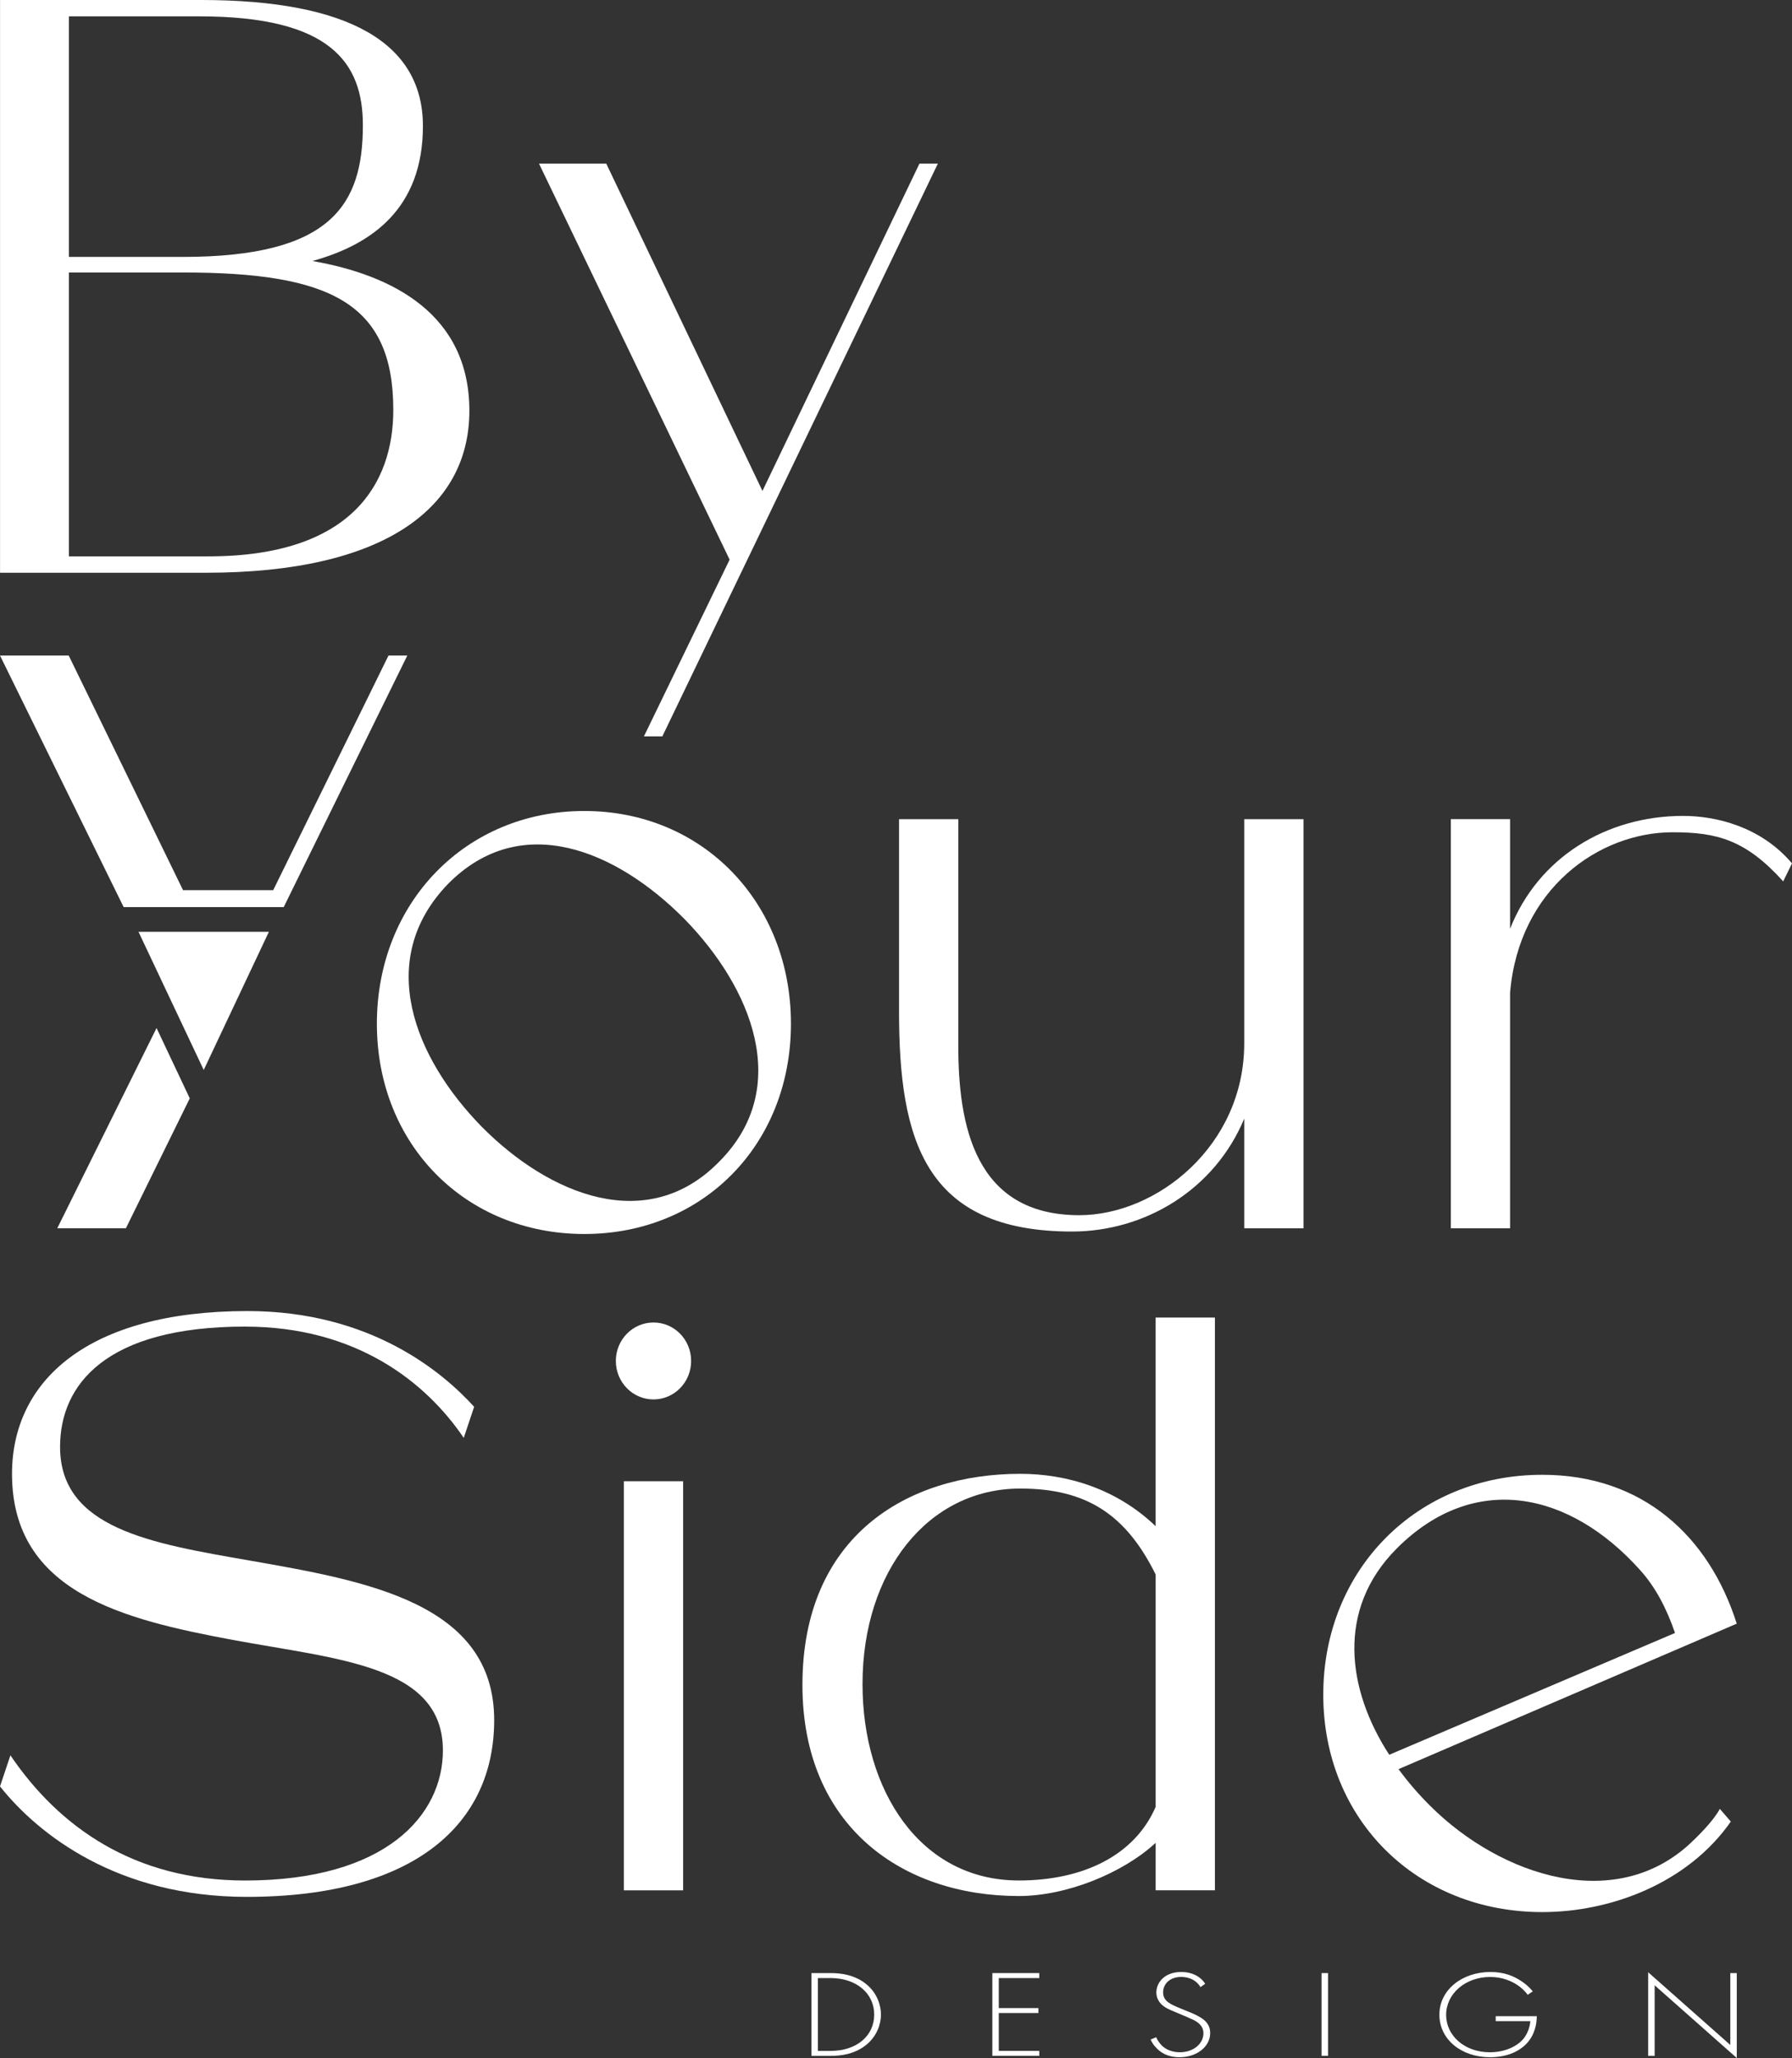
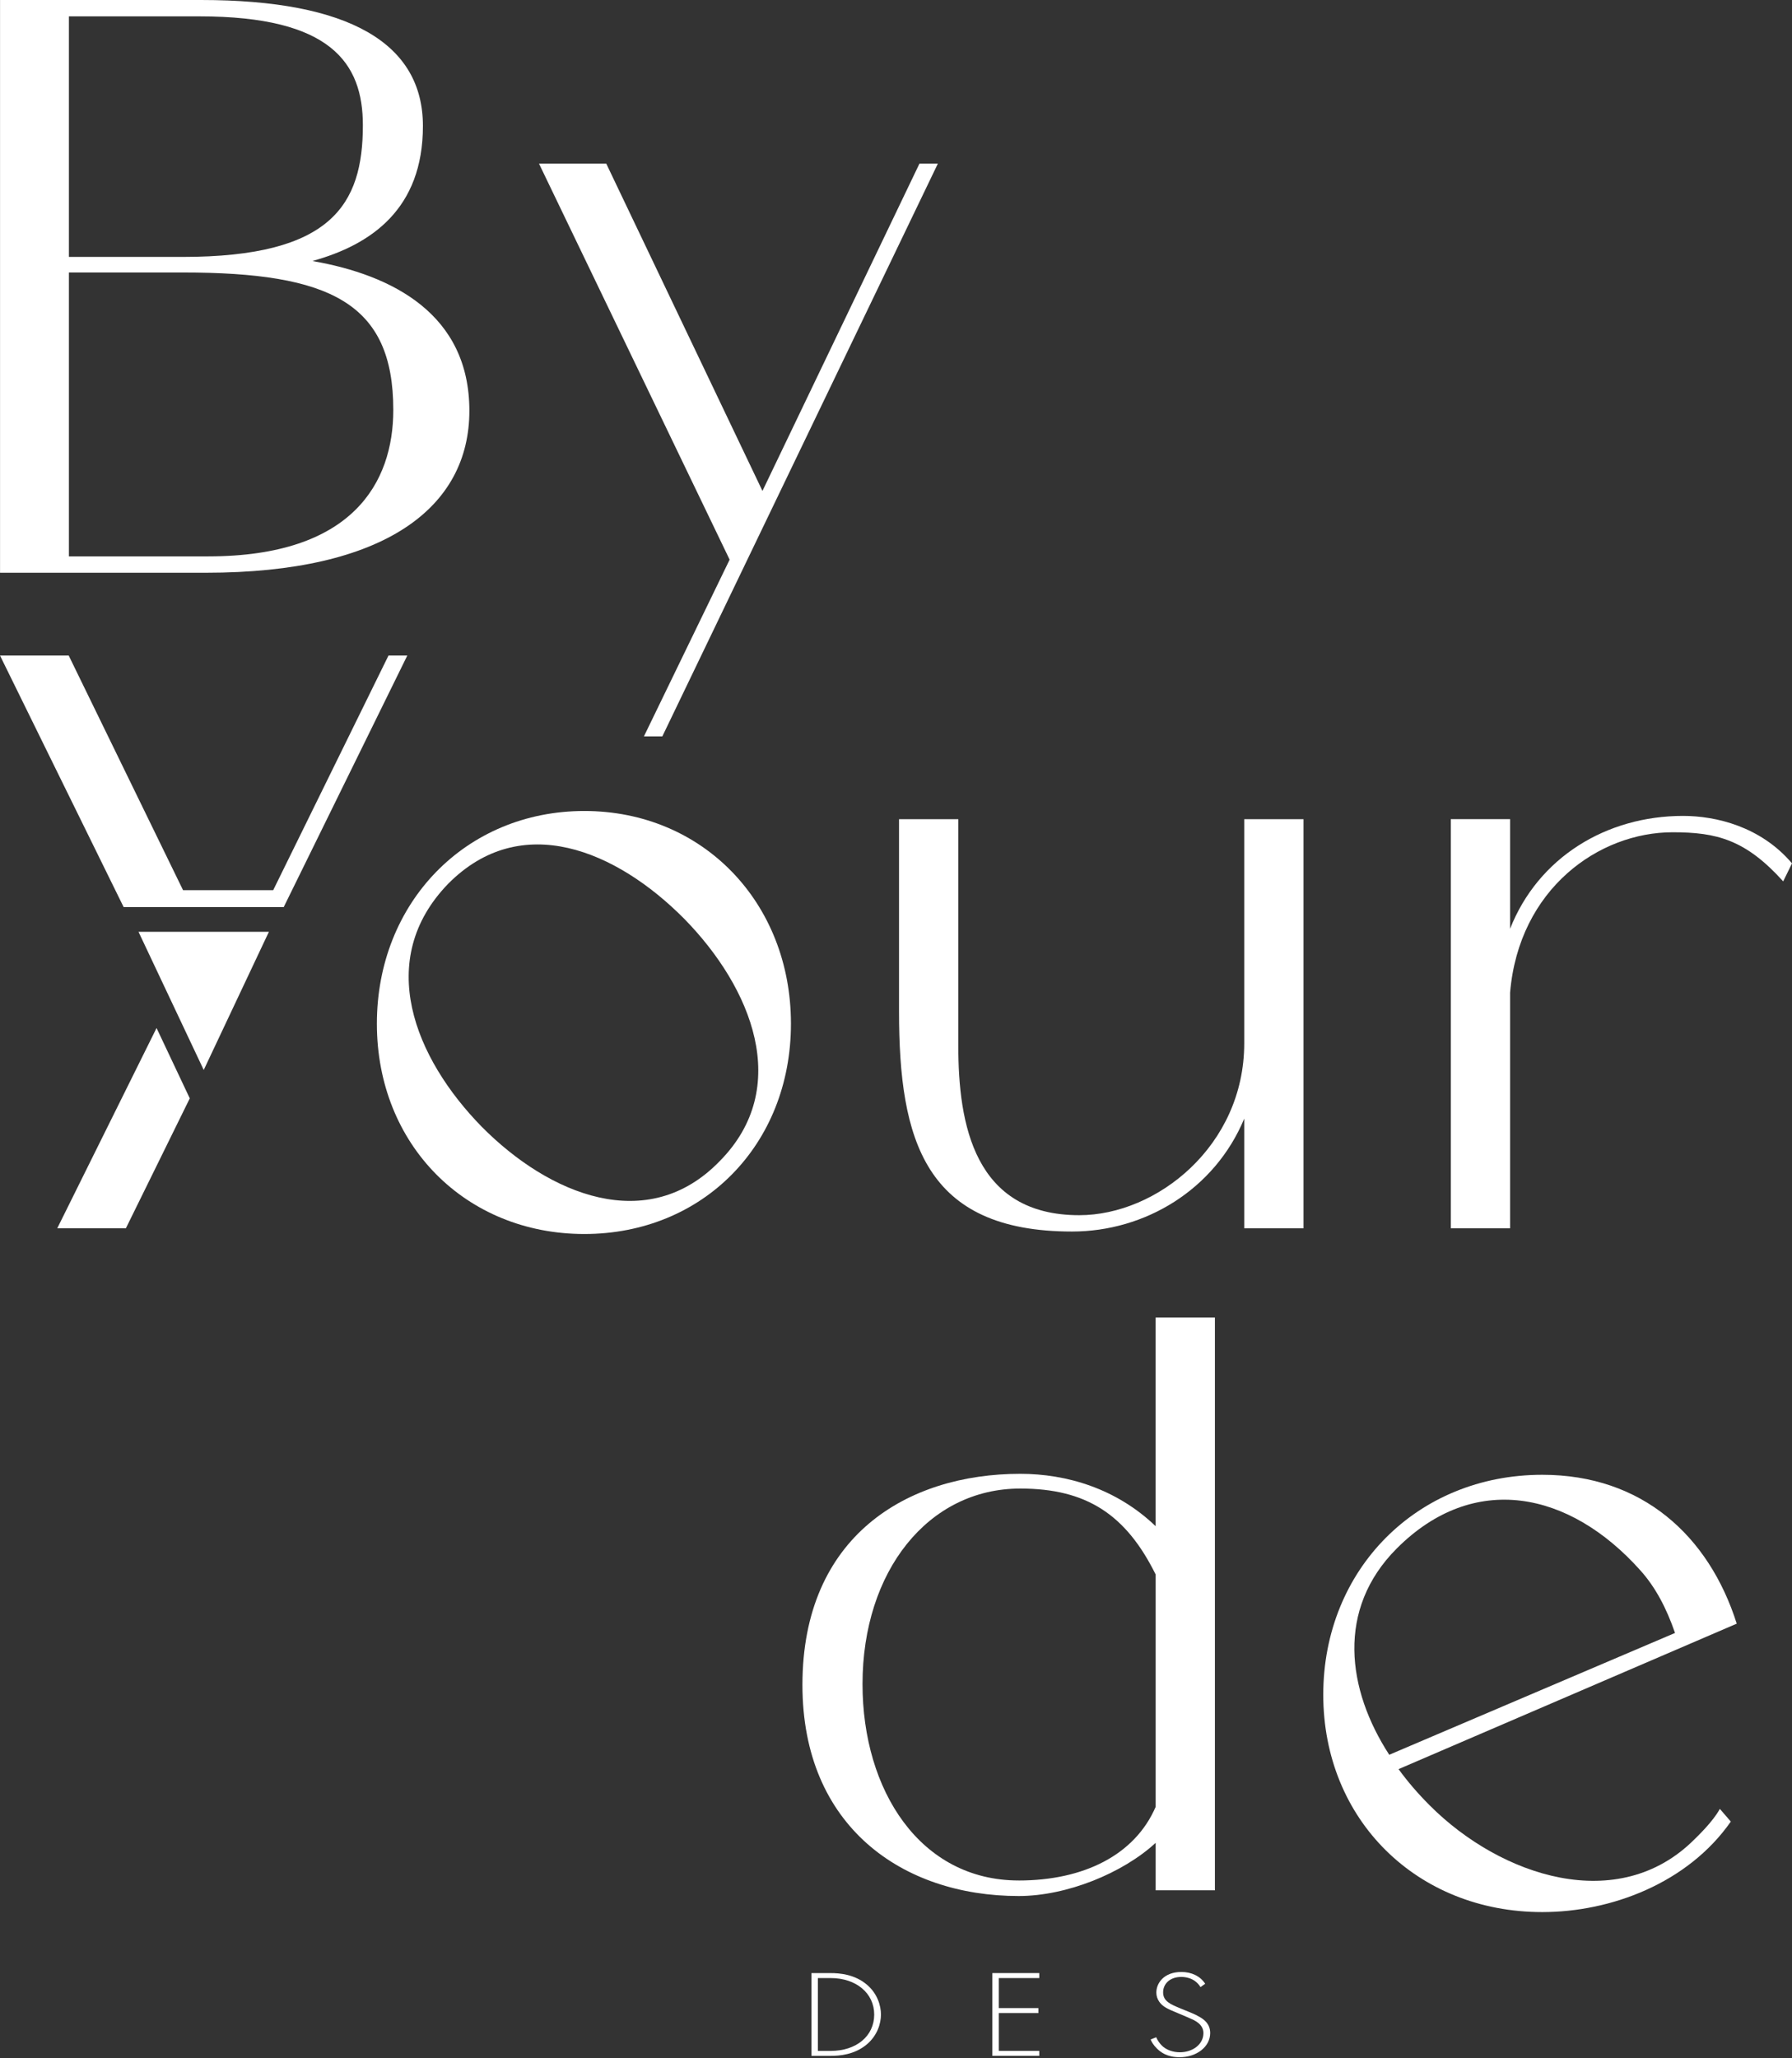
<svg xmlns="http://www.w3.org/2000/svg" id="a" data-name="Colors" width="87.109" height="100" viewBox="0 0 87.109 100">
  <rect x="0" y="0" width="87.109" height="100" fill="#333333" stroke="none" />
  <g id="b" data-name="Logo_stacked_colors">
    <g>
      <path d="m.002,0h9.772c7.202,0,10.784,2.107,10.784,6.123s-2.492,5.765-5.373,6.56c3.893.676,7.631,2.584,7.631,7.276s-4.088,7.872-12.809,7.872H.002V0Zm8.877,12.484c7.241,0,8.76-2.544,8.76-6.401,0-3.022-1.557-5.288-7.942-5.288H3.35v11.688h5.528Zm1.246,14.551c7.008,0,8.993-3.578,8.993-7.116,0-5.208-3.076-6.679-10.239-6.679H3.35v13.796h6.774Z" fill="#fff" />
      <path d="m35.467,27.194L26.201,7.952h3.27l7.592,15.903,7.631-15.903h.895l-13.393,27.83h-.895l4.166-8.588Z" fill="#fff" />
    </g>
    <g>
      <polygon points="19.799 31.853 13.792 44.076 6.01 44.076 0 31.853 3.34 31.853 8.898 43.255 13.28 43.255 18.885 31.853 19.799 31.853" fill="#fff" />
      <polygon points="9.225 53.371 6.12 59.683 2.784 59.683 7.61 49.953 9.225 53.371" fill="#fff" />
      <polygon points="13.071 45.278 9.966 51.858 9.903 51.991 6.733 45.278 13.071 45.278" fill="#fff" />
      <path d="m18.32,49.744c0-5.884,4.321-10.337,10.084-10.337s10.044,4.452,10.044,10.337-4.283,10.218-10.044,10.218-10.084-4.333-10.084-10.218Zm5.1,5.009c3.27,3.3,8.059,5.288,11.563,1.67,3.543-3.578,1.557-8.428-1.713-11.768-3.309-3.34-7.942-5.288-11.485-1.71-3.582,3.697-1.635,8.469,1.635,11.808Z" fill="#fff" />
      <path d="m63.363,39.805v19.879h-2.881v-5.328c-1.441,3.459-4.828,5.486-8.371,5.486-7.164,0-8.409-4.452-8.409-10.694v-9.343h2.881v11.013c0,3.817.779,8.23,5.879,8.23,3.777,0,8.02-3.38,8.02-8.349v-10.894h2.881Z" fill="#fff" />
      <path d="m70.524,59.683v-19.879h2.881v5.328c1.362-3.459,4.672-5.486,8.409-5.486,1.596,0,3.777.516,5.295,2.306l-.428.875c-1.83-2.028-3.231-2.386-5.373-2.386-3.582,0-7.475,2.743-7.903,7.793v11.45h-2.881Z" fill="#fff" />
    </g>
    <g>
      <path d="m39.444,99.898v-4.022h.941c.421,0,1.155.054,1.754.561.506.428.684,1.013.684,1.453s-.178,1.019-.684,1.447c-.599.506-1.333.561-1.754.561h-.941Zm.314-.241h.62c1.255,0,2.117-.724,2.117-1.767,0-1.031-.87-1.773-2.117-1.773h-.62v3.54Z" fill="#fff" />
      <path d="m50.519,96.117h-1.968v1.459h1.925v.241h-1.925v1.839h1.968v.241h-2.281v-4.022h2.281v.241Z" fill="#fff" />
      <path d="m58.357,96.557c-.292-.482-.806-.495-.934-.495-.563,0-.884.344-.884.748,0,.434.356.579.834.778.47.193.706.277.948.422.207.121.506.331.506.778,0,.675-.67,1.176-1.483,1.176-.613,0-.927-.247-1.105-.422-.185-.181-.264-.338-.307-.44l.271-.109c.064.157.185.314.257.386.214.229.563.344.891.344.642,0,1.148-.398,1.148-.929,0-.217-.1-.446-.463-.633-.135-.066-.414-.187-.806-.35-.471-.193-.706-.302-.87-.531-.107-.151-.15-.302-.15-.458,0-.464.371-1.001,1.219-1.001.478,0,.912.193,1.155.573l-.228.163Z" fill="#fff" />
-       <path d="m64.555,95.875v4.022h-.314v-4.022h.314Z" fill="#fff" />
-       <path d="m72.707,97.968h1.996c0,.368-.093.899-.485,1.321-.421.452-1.062.675-1.79.675-1.397,0-2.46-.868-2.46-2.068s1.098-2.074,2.481-2.074c.67,0,1.119.193,1.49.434.2.133.378.277.57.506l-.249.169c-.135-.193-.328-.356-.456-.446-.299-.211-.77-.422-1.362-.422-1.219,0-2.146.82-2.146,1.845,0,1.007.898,1.815,2.125,1.815.813,0,1.397-.35,1.654-.681.186-.241.299-.573.314-.832h-1.683v-.241Z" fill="#fff" />
-       <path d="m80.117,99.898v-4.064l3.993,3.533v-3.491h.314v4.125l-3.992-3.533v3.431h-.314Z" fill="#fff" />
    </g>
    <g>
-       <path d="m11.913,64.461c-6.774,0-8.993,2.823-8.993,5.844,0,3.976,4.439,4.692,9.227,5.526,5.684.994,11.875,2.067,11.875,7.753,0,5.009-3.816,8.588-12.03,8.588C5.723,92.172,1.869,89.15,0,86.805l.506-1.511c2.375,3.499,6.035,6.083,11.407,6.083,6.852,0,9.616-3.18,9.616-6.322,0-4.135-5.061-4.413-10.2-5.367-5.334-.994-10.745-2.306-10.745-8.071,0-4.532,3.698-7.911,11.446-7.911,5.996,0,9.499,2.982,11.018,4.652l-.506,1.511c-1.83-2.703-5.217-5.407-10.629-5.407Z" fill="#fff" />
-       <path d="m31.766,64.262c1.012,0,1.83.835,1.83,1.869s-.818,1.869-1.83,1.869-1.83-.835-1.83-1.869.818-1.869,1.83-1.869Zm-1.44,7.713h2.881v19.879h-2.881v-19.879Z" fill="#fff" />
      <path d="m59.057,64.023v27.83h-2.881v-2.306c-1.596,1.471-4.321,2.584-6.658,2.584-5.645,0-10.512-3.38-10.512-10.258,0-7.236,5.1-10.258,10.589-10.258,2.258,0,4.672.716,6.58,2.544v-10.138h2.881Zm-9.539,27.353c3.154,0,5.645-1.233,6.658-3.578v-11.292c-1.44-2.902-3.348-4.175-6.58-4.175-4.477,0-7.669,4.016-7.669,9.502,0,5.169,2.803,9.542,7.592,9.542Z" fill="#fff" />
      <path d="m74.97,71.662c4.85,0,8.097,2.959,9.453,7.234l-16.44,7.069c.452.617.945,1.192,1.521,1.767,3.452,3.452,9.165,5.343,12.864,1.644.123-.123.904-.863,1.233-1.48l.534.617c-2.096,3-5.836,4.398-9.166,4.398-6.083,0-10.645-4.48-10.645-10.563s4.562-10.686,10.645-10.686Zm6.453,7.686c-.411-1.192-.945-2.219-1.685-3.041-3.452-3.863-8.097-4.809-11.837-1.069-2.959,2.959-2.425,6.864-.37,10.029l13.892-5.919Z" fill="#fff" />
    </g>
  </g>
</svg>